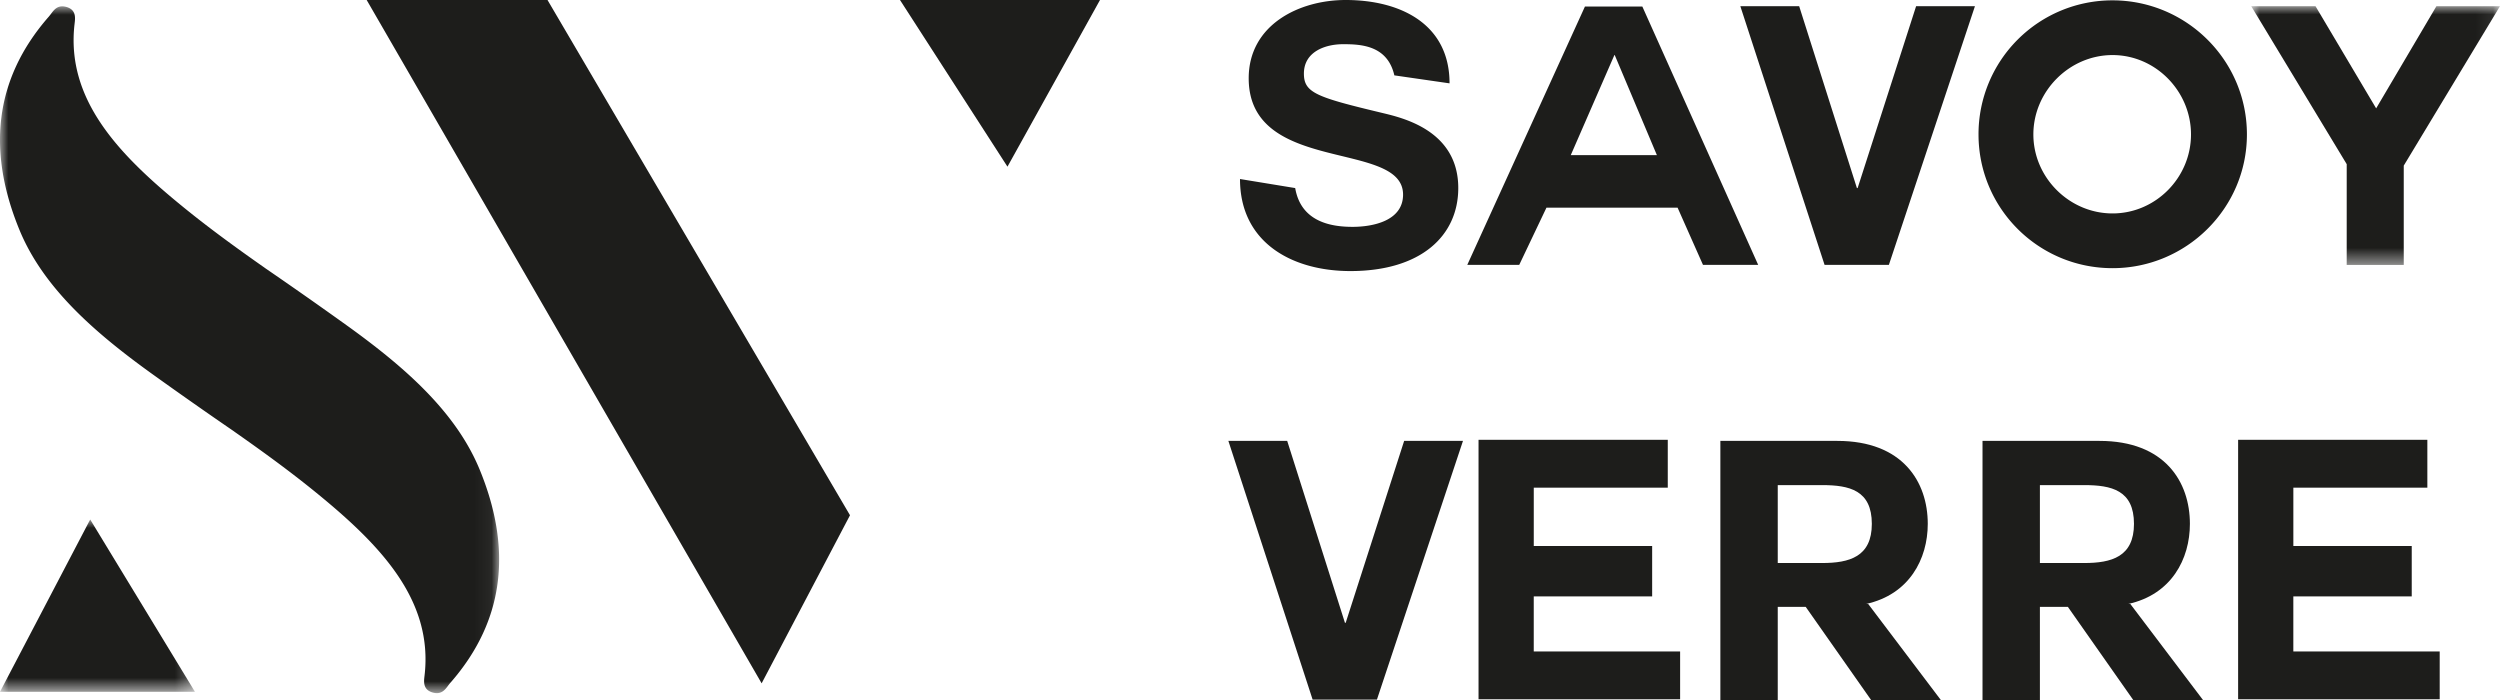
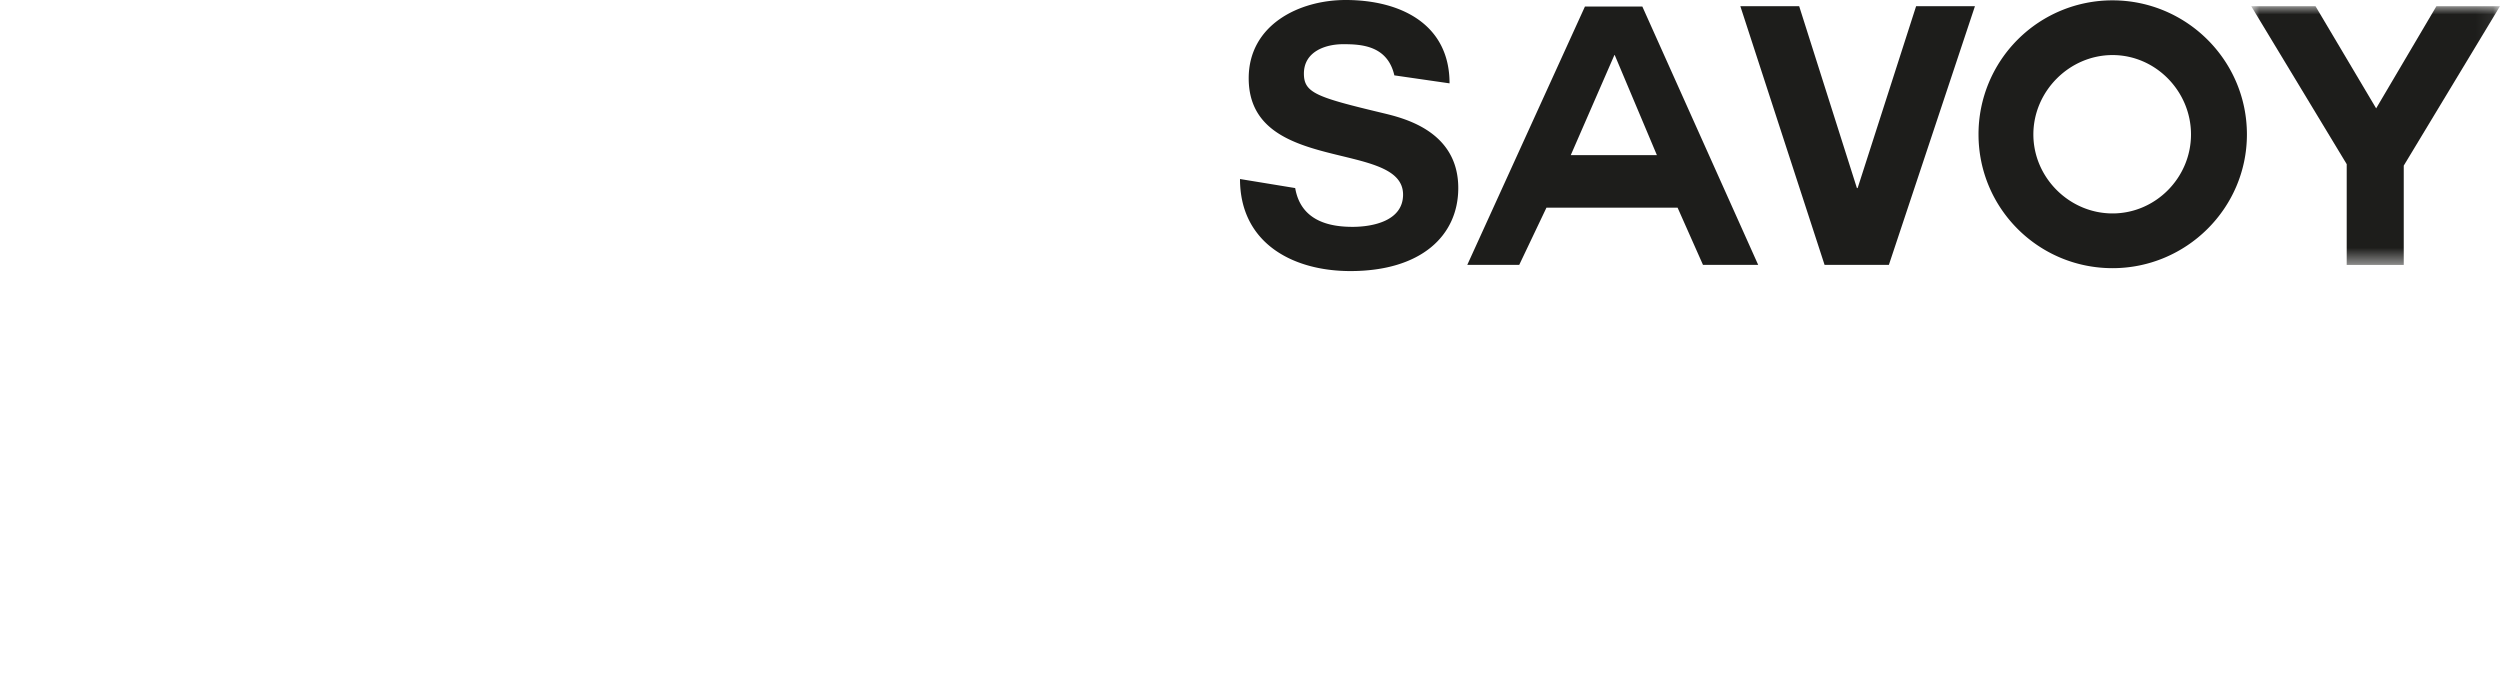
<svg xmlns="http://www.w3.org/2000/svg" xmlns:xlink="http://www.w3.org/1999/xlink" width="150" height="42" viewBox="0 0 150 42">
  <defs>
-     <path id="qgvbaatcta" d="M0 0h29.948v41.209H0z" />
-     <path id="syeaqjh8ic" d="M0 0h11.697v10.337H0z" />
    <path id="5lw8ltltqe" d="M0 0h14.928v15.525H0z" />
  </defs>
  <g fill="none" fill-rule="evenodd">
-     <path fill="#1D1D1B" d="m54 0 6.448 10L66 0zM22 0l23.698 41L51 30.915 32.85 0z" />
    <g transform="translate(0 .38)">
      <mask id="czwaxsfs2b" fill="#fff">
        <use xlink:href="#qgvbaatcta" />
      </mask>
-       <path d="M28.78 27.796c-1.43-3.478-4.508-6.15-7.865-8.575a283.374 283.374 0 0 0-5.029-3.529v-.002c-1.67-1.17-3.315-2.363-4.876-3.634C7.16 8.923 3.938 5.612 4.475 1.045c.038-.324.12-.838-.495-1.009-.612-.17-.807.303-1.049.579-3.36 3.832-3.663 8.178-1.764 12.798 1.43 3.478 4.508 6.15 7.866 8.575a283.373 283.373 0 0 0 5.029 3.529l-.001.002c1.67 1.17 3.316 2.363 4.877 3.634 3.85 3.133 7.071 6.444 6.534 11.01-.038.325-.119.839.495 1.01.613.17.808-.303 1.05-.579 3.36-3.832 3.663-8.179 1.763-12.798" fill="#1D1D1B" mask="url(#czwaxsfs2b)" />
    </g>
    <g transform="translate(0 31.17)">
      <mask id="li2u3lzfzd" fill="#fff">
        <use xlink:href="#syeaqjh8ic" />
      </mask>
      <path fill="#1D1D1B" mask="url(#li2u3lzfzd)" d="M11.697 10.337H0L5.412 0z" />
    </g>
    <path d="M77.712 11.284c.348 2.044 2.18 2.327 3.443 2.327 1.198 0 3.029-.348 3.029-1.935 0-3.305-9.262-1.174-9.262-6.98C74.922 1.5 77.93 0 80.741 0c3.247 0 6.232 1.413 6.232 5.001l-3.312-.479c-.414-1.804-2.005-1.87-3.072-1.87-1.09 0-2.355.457-2.355 1.762 0 1.152.741 1.413 4.643 2.348 1.155.283 4.619 1 4.619 4.522 0 2.849-2.222 4.98-6.472 4.98-3.487 0-6.624-1.696-6.624-5.523l3.312.543zM96.863 3.304l-2.616 6.002h5.166l-2.529-6.002h-.021zm-8.827 12.59L95.097.391h3.443l6.952 15.503h-3.312l-1.525-3.435h-7.867l-1.635 3.435h-3.117zM113.332 15.894h-3.857L104.42.37h3.53l3.465 10.915h.043L114.967.37h3.53zM122.002 8.066c0 2.587 2.157 4.74 4.75 4.74s4.708-2.153 4.708-4.74-2.115-4.762-4.708-4.762-4.75 2.175-4.75 4.762m4.75 8.024c-4.446 0-8.041-3.588-8.041-8.024a8.031 8.031 0 0 1 8.04-8.045c4.425 0 8.064 3.589 8.064 8.045 0 4.436-3.64 8.024-8.063 8.024" fill="#1D1D1B" />
    <g transform="translate(135.072 .37)">
      <mask id="zna3uydg0f" fill="#fff">
        <use xlink:href="#5lw8ltltqe" />
      </mask>
      <path fill="#1D1D1B" mask="url(#zna3uydg0f)" d="M5.731 9.48 0 0h3.857l3.64 6.132L11.114 0h3.814L9.153 9.567v5.958H5.73z" />
    </g>
-     <path fill="#1D1D1B" d="M82.615 41.978h-3.857l-5.056-15.524h3.53l3.465 10.915h.044l3.508-10.915h3.53zM92.025 35.782v3.304h8.782v2.87H88.712V26.39h11.354v2.869h-8.04v3.501h7.103v3.023zM106.665 29.106v4.675h2.66c1.633 0 2.985-.37 2.985-2.349 0-2.022-1.352-2.326-2.986-2.326h-2.659zm5.427 7.132L116.45 42h-4.184l-3.923-5.588h-1.678V42h-3.443V26.454h7.017c3.923 0 5.427 2.456 5.427 4.978 0 2.11-1.112 4.24-3.705 4.806h.13zM122.394 29.106v4.675h2.66c1.633 0 2.985-.37 2.985-2.349 0-2.022-1.352-2.326-2.986-2.326h-2.659zm5.426 7.132L132.18 42h-4.185l-3.923-5.588h-1.678V42h-3.443V26.454h7.017c3.923 0 5.426 2.456 5.426 4.978 0 2.11-1.11 4.24-3.704 4.806h.13zM137.6 35.782v3.304h8.782v2.87h-12.095V26.39h11.354v2.869h-8.04v3.501h7.103v3.023z" />
  </g>
</svg>